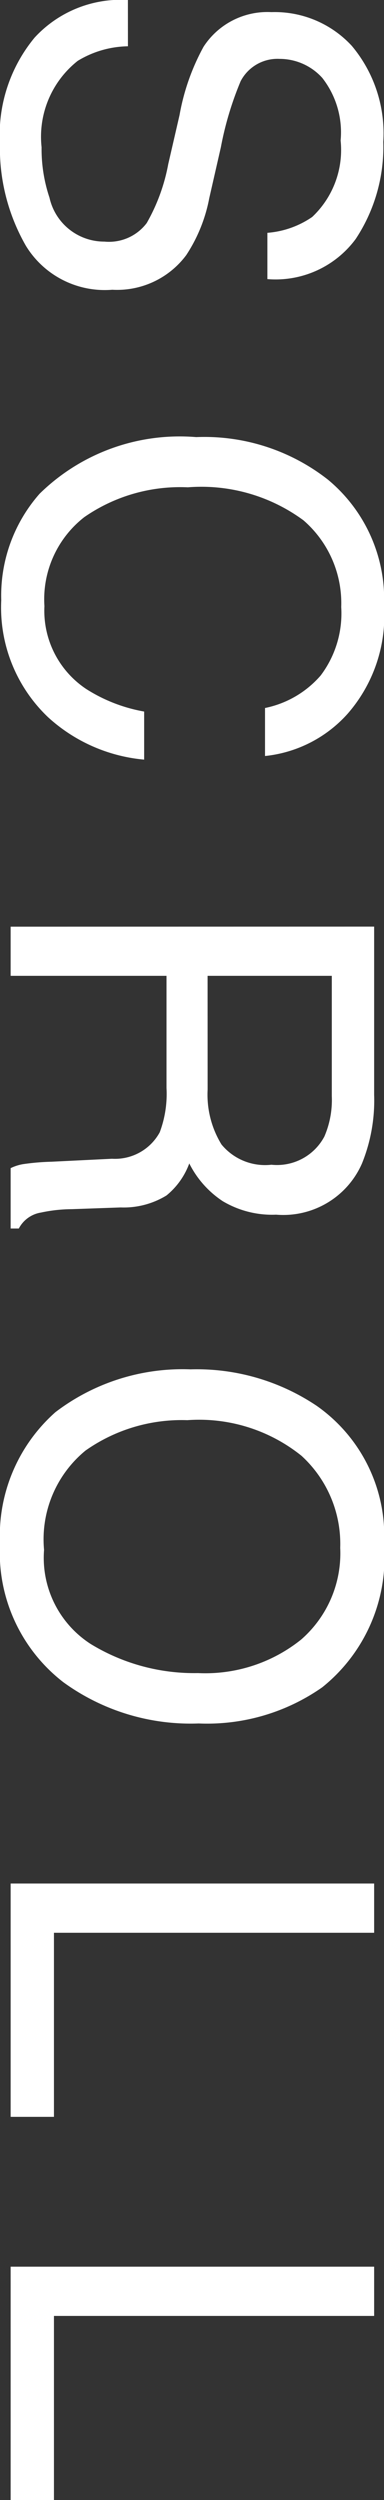
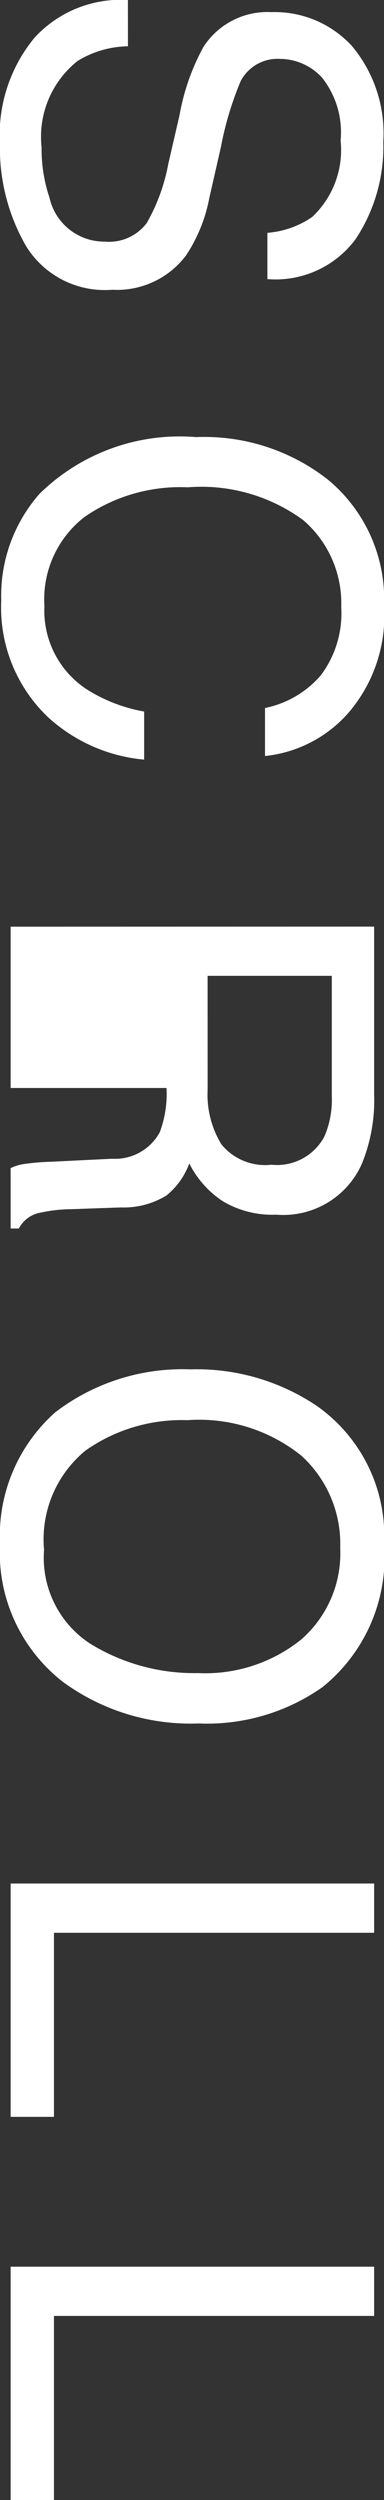
<svg xmlns="http://www.w3.org/2000/svg" width="11.367" height="74.004" viewBox="0 0 11.367 74.004">
  <rect x="0" y="0" width="11.367" height="74.004" fill="#333333" stroke="none" />
-   <path id="パス_416" data-name="パス 416" d="M-35.416-3.472a2.94,2.94,0,0,0,.432,1.487A2.864,2.864,0,0,0-32.428-.916a4.524,4.524,0,0,0,1.494-.234,1.66,1.66,0,0,0,1.3-1.626,1.4,1.4,0,0,0-.549-1.252,5.547,5.547,0,0,0-1.743-.637L-33.38-5a6.6,6.6,0,0,1-2.021-.71A2.251,2.251,0,0,1-36.427-7.72a3.1,3.1,0,0,1,1-2.38,4.026,4.026,0,0,1,2.842-.93,4.936,4.936,0,0,1,2.875.817A2.947,2.947,0,0,1-28.524-7.6h-1.37a2.7,2.7,0,0,0-.469-1.326,2.723,2.723,0,0,0-2.263-.842,2.618,2.618,0,0,0-1.853.542,1.7,1.7,0,0,0-.564,1.26,1.23,1.23,0,0,0,.659,1.157,9.673,9.673,0,0,0,1.956.586l1.509.344a4.623,4.623,0,0,1,1.685.681,2.551,2.551,0,0,1,1.025,2.19,2.734,2.734,0,0,1-1.3,2.556,5.822,5.822,0,0,1-3.021.769A4.518,4.518,0,0,1-35.673-.71a3.46,3.46,0,0,1-1.113-2.761Zm16.586-7.581a4.409,4.409,0,0,1,3.171,1.077,3.8,3.8,0,0,1,1.252,2.446h-1.421a2.957,2.957,0,0,0-.963-1.648,3.053,3.053,0,0,0-2.025-.608,3.247,3.247,0,0,0-2.567,1.117,5.091,5.091,0,0,0-.978,3.424,4.973,4.973,0,0,0,.883,3.065A3.084,3.084,0,0,0-18.844-1a2.782,2.782,0,0,0,2.454-1.238,4.707,4.707,0,0,0,.667-1.714H-14.3a4.855,4.855,0,0,1-1.26,2.849A4.483,4.483,0,0,1-19.02.278,4.563,4.563,0,0,1-22.17-.857a5.915,5.915,0,0,1-1.677-4.636,5.922,5.922,0,0,1,1.26-3.9A4.6,4.6,0,0,1-18.83-11.052Zm14.3,5.222a2.825,2.825,0,0,0,1.622-.41,1.67,1.67,0,0,0,.6-1.479,1.587,1.587,0,0,0-.835-1.567,2.729,2.729,0,0,0-1.194-.22H-7.9V-5.83Zm-4.827-4.929h4.98a4.967,4.967,0,0,1,2.029.359A2.541,2.541,0,0,1-.83-7.859a2.858,2.858,0,0,1-.4,1.582,2.884,2.884,0,0,1-1.117.989,2.2,2.2,0,0,1,.948.674,2.42,2.42,0,0,1,.355,1.355l.051,1.443a4.436,4.436,0,0,0,.1.916A.9.9,0,0,0-.42-.242V0H-2.207a1.344,1.344,0,0,1-.117-.359,6.889,6.889,0,0,1-.073-.85L-2.485-3a1.508,1.508,0,0,0-.784-1.414,3.241,3.241,0,0,0-1.311-.2H-7.9V0H-9.355Zm18.3-.293a4.926,4.926,0,0,1,4.219,1.831,5.934,5.934,0,0,1,1.069,3.655A6.4,6.4,0,0,1,13.01-1.56,4.851,4.851,0,0,1,8.916.315a4.894,4.894,0,0,1-3.9-1.641,6.2,6.2,0,0,1-1.267-4A6.36,6.36,0,0,1,4.829-9.06,4.7,4.7,0,0,1,8.945-11.052ZM9.092-.989a3.034,3.034,0,0,0,2.787-1.381,5.876,5.876,0,0,0,.861-3.175A4.529,4.529,0,0,0,11.747-8.6,3.387,3.387,0,0,0,9.033-9.756,3.534,3.534,0,0,0,6.308-8.61a4.831,4.831,0,0,0-1.055,3.38,4.938,4.938,0,0,0,.9,3.014A3.4,3.4,0,0,0,9.092-.989Zm9.877-9.771h1.458v9.478h5.449V0H18.969Zm11.342,0h1.458v9.478h5.449V0H30.311Z" transform="translate(0.315 36.786) rotate(90)" fill="#fff" />
+   <path id="パス_416" data-name="パス 416" d="M-35.416-3.472a2.94,2.94,0,0,0,.432,1.487A2.864,2.864,0,0,0-32.428-.916a4.524,4.524,0,0,0,1.494-.234,1.66,1.66,0,0,0,1.3-1.626,1.4,1.4,0,0,0-.549-1.252,5.547,5.547,0,0,0-1.743-.637L-33.38-5a6.6,6.6,0,0,1-2.021-.71A2.251,2.251,0,0,1-36.427-7.72a3.1,3.1,0,0,1,1-2.38,4.026,4.026,0,0,1,2.842-.93,4.936,4.936,0,0,1,2.875.817A2.947,2.947,0,0,1-28.524-7.6h-1.37a2.7,2.7,0,0,0-.469-1.326,2.723,2.723,0,0,0-2.263-.842,2.618,2.618,0,0,0-1.853.542,1.7,1.7,0,0,0-.564,1.26,1.23,1.23,0,0,0,.659,1.157,9.673,9.673,0,0,0,1.956.586l1.509.344a4.623,4.623,0,0,1,1.685.681,2.551,2.551,0,0,1,1.025,2.19,2.734,2.734,0,0,1-1.3,2.556,5.822,5.822,0,0,1-3.021.769A4.518,4.518,0,0,1-35.673-.71a3.46,3.46,0,0,1-1.113-2.761Zm16.586-7.581a4.409,4.409,0,0,1,3.171,1.077,3.8,3.8,0,0,1,1.252,2.446h-1.421a2.957,2.957,0,0,0-.963-1.648,3.053,3.053,0,0,0-2.025-.608,3.247,3.247,0,0,0-2.567,1.117,5.091,5.091,0,0,0-.978,3.424,4.973,4.973,0,0,0,.883,3.065A3.084,3.084,0,0,0-18.844-1a2.782,2.782,0,0,0,2.454-1.238,4.707,4.707,0,0,0,.667-1.714H-14.3a4.855,4.855,0,0,1-1.26,2.849A4.483,4.483,0,0,1-19.02.278,4.563,4.563,0,0,1-22.17-.857a5.915,5.915,0,0,1-1.677-4.636,5.922,5.922,0,0,1,1.26-3.9A4.6,4.6,0,0,1-18.83-11.052Zm14.3,5.222a2.825,2.825,0,0,0,1.622-.41,1.67,1.67,0,0,0,.6-1.479,1.587,1.587,0,0,0-.835-1.567,2.729,2.729,0,0,0-1.194-.22H-7.9V-5.83Zm-4.827-4.929h4.98a4.967,4.967,0,0,1,2.029.359A2.541,2.541,0,0,1-.83-7.859a2.858,2.858,0,0,1-.4,1.582,2.884,2.884,0,0,1-1.117.989,2.2,2.2,0,0,1,.948.674,2.42,2.42,0,0,1,.355,1.355l.051,1.443a4.436,4.436,0,0,0,.1.916A.9.9,0,0,0-.42-.242V0H-2.207a1.344,1.344,0,0,1-.117-.359,6.889,6.889,0,0,1-.073-.85L-2.485-3a1.508,1.508,0,0,0-.784-1.414,3.241,3.241,0,0,0-1.311-.2V0H-9.355Zm18.3-.293a4.926,4.926,0,0,1,4.219,1.831,5.934,5.934,0,0,1,1.069,3.655A6.4,6.4,0,0,1,13.01-1.56,4.851,4.851,0,0,1,8.916.315a4.894,4.894,0,0,1-3.9-1.641,6.2,6.2,0,0,1-1.267-4A6.36,6.36,0,0,1,4.829-9.06,4.7,4.7,0,0,1,8.945-11.052ZM9.092-.989a3.034,3.034,0,0,0,2.787-1.381,5.876,5.876,0,0,0,.861-3.175A4.529,4.529,0,0,0,11.747-8.6,3.387,3.387,0,0,0,9.033-9.756,3.534,3.534,0,0,0,6.308-8.61a4.831,4.831,0,0,0-1.055,3.38,4.938,4.938,0,0,0,.9,3.014A3.4,3.4,0,0,0,9.092-.989Zm9.877-9.771h1.458v9.478h5.449V0H18.969Zm11.342,0h1.458v9.478h5.449V0H30.311Z" transform="translate(0.315 36.786) rotate(90)" fill="#fff" />
</svg>